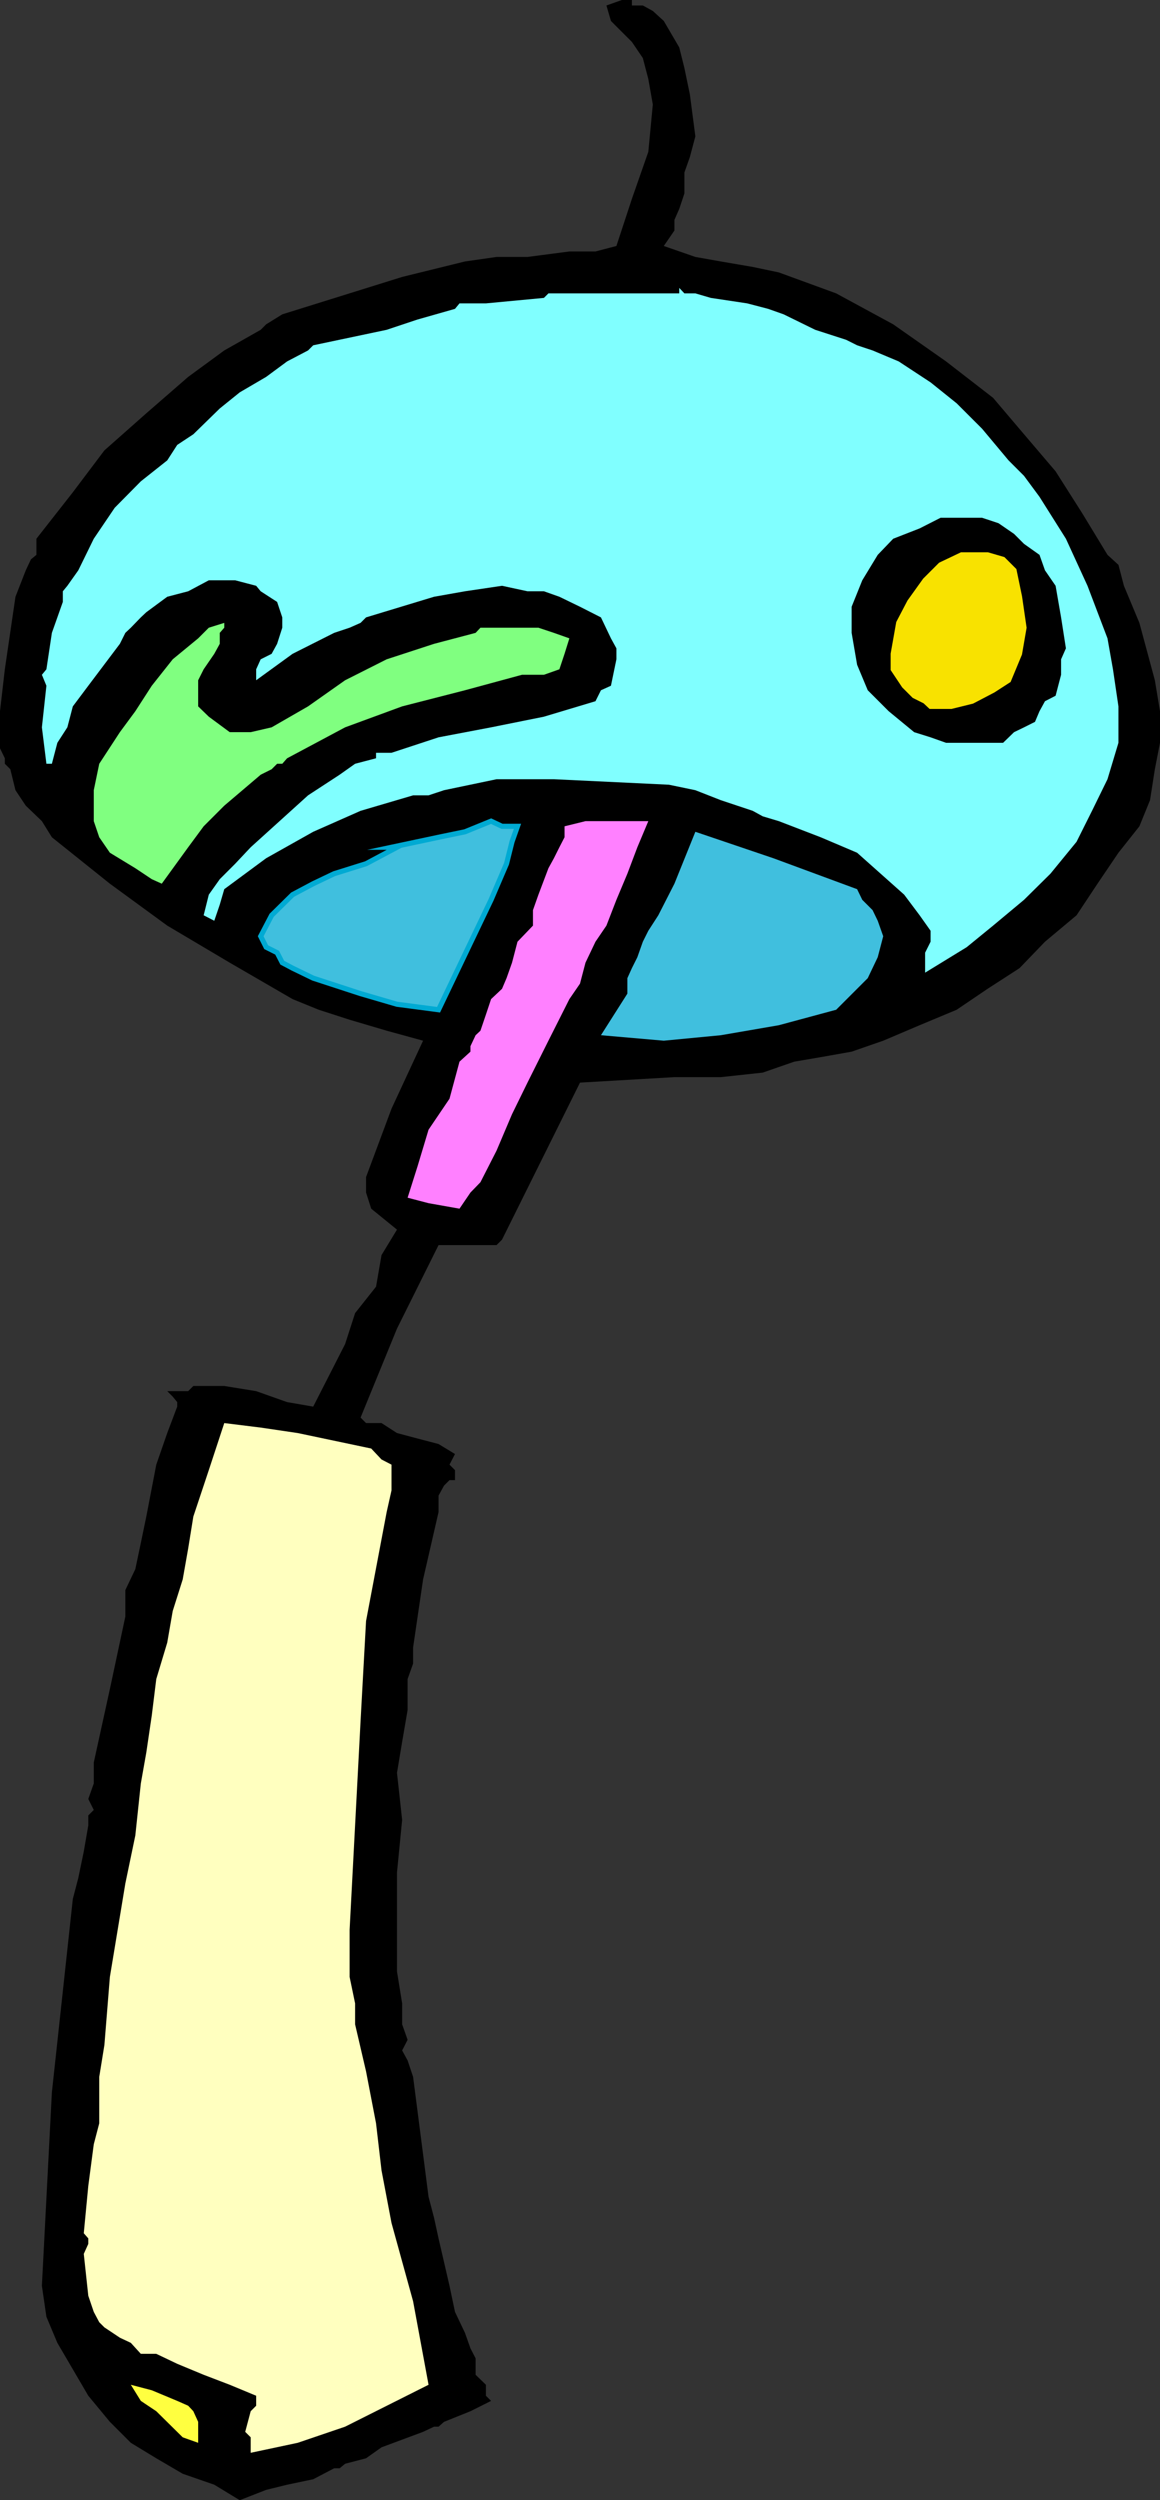
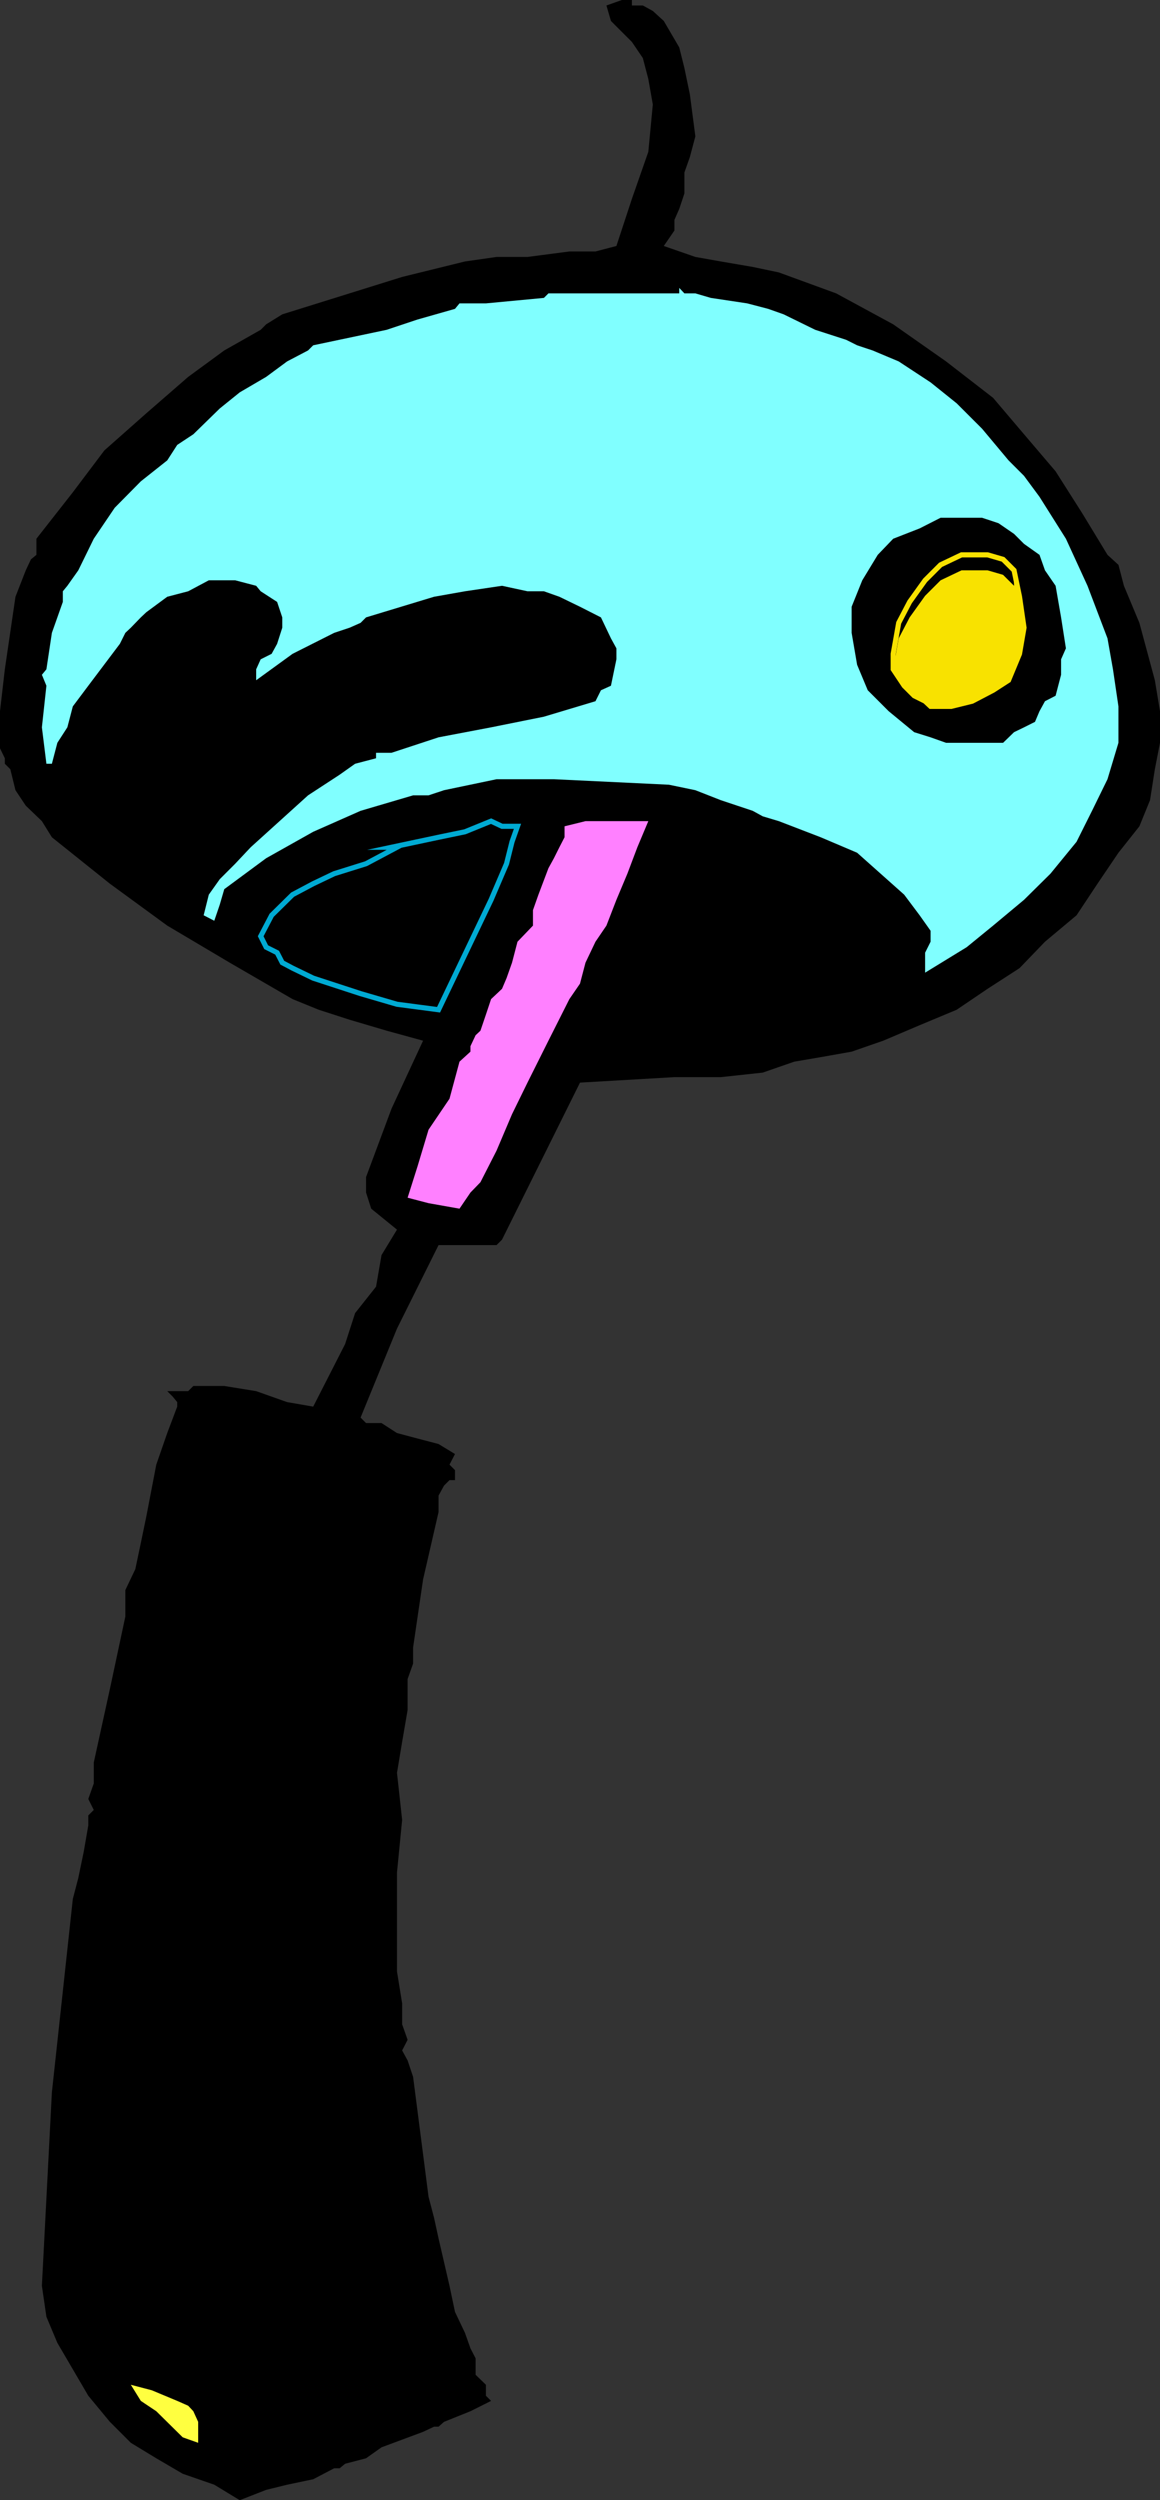
<svg xmlns="http://www.w3.org/2000/svg" width="360" height="775.5">
  <rect width="100%" height="100%" fill="#333333" stroke="none" />
  <path d="m199.5 1.7 3.102 1.702L206 6.5l4.8 8.2 1.602 6.402 1.7 8.199 1.699 13-1.7 6.398-1.699 4.801V60l-1.601 4.8-1.5 3.4v3.3L206 76.3l9.8 3.4 7.903 1.402 9.899 1.699 8.101 1.699L259.5 91l17.703 9.602 16.399 11.5 14.601 11.3 9.598 11.297 9.8 11.5 8.2 12.903 7.902 13 3.399 3.097 1.699 6.5 4.8 11.5L358.403 211l1.598 9.602v9.8l-1.598 8.2-1.5 9.597-3.3 8.102-6.5 8.199-6.5 9.602-6.5 9.8-9.801 8.2-7.899 8.199-9.902 6.398-9.598 6.5-11.5 4.801-11.3 4.8-9.801 3.4-9.598 1.702-8.203 1.399-9.797 3.398-13 1.403h-14.402L180 335.8l-24.2 48.7-1.698 1.7h-18l-12.899 25.902-11.3 27.597 1.699 1.703h4.8l4.801 3.098 6.399 1.7 6.5 1.702 5.101 3.098-1.703 3.3 1.703 1.7v3.102H139.5l-1.7 1.699-1.698 3.101V469l-4.801 20.902L128.203 511v5l-1.703 4.8v9.602l-1.7 9.899-1.597 9.601 1.598 14.598-1.598 16.3v30.7l1.598 9.902v6.5l1.699 4.797-1.7 3.301 1.7 3.102 1.703 5.097L133 681.402l1.703 6.5 1.399 6.399L139.5 709l1.703 8.102 3.098 6.5 1.699 4.8 1.602 3.098v5.102l3.199 3.097v3.403l1.601 1.597-6.402 3.203-8.2 3.297-1.698 1.5h-1.399l-3.402 1.602-12.899 4.8-4.8 3.399-6.5 1.7-1.7 1.402h-1.699l-6.5 3.398-8.101 1.7-6.5 1.6-8.2 3.2-7.902-4.8-9.797-3.4-8.203-4.8-7.898-4.8-6.5-6.5-6.7-8.098-4.8-8.2L17.8 726.7l-3.399-8.097L13 709l3.102-60 6.5-60 1.699-6.5L26 574.3l1.402-8.1v-3.098l1.7-1.7-1.7-3.402 1.7-4.8v-6.5l5-22.798 4.8-22.5V493.2L42 486.7l1.703-8.097 1.7-8.2 3.097-16.101 3.402-9.801L55 436.3h1.703H55v-1.398l-1.398-1.703-1.7-1.699h6.5L60 429.902h9.602L79.5 431.5l9.602 3.402 8.101 1.399 9.899-19.399 3.101-9.601 6.5-8.2 1.7-9.8 4.8-7.899-8-6.5-1.601-5v-4.8l7.898-21.2 9.8-21.101-11.3-3.102-11.5-3.398-9.598-3.102-8.101-3.297-19.5-11.3-19.399-11.5-17.8-13-18-14.403-3.102-5-5-4.797-3.2-4.8-1.597-6.5-1.703-1.7V235.2L0 232.102v-11.5l1.5-13 3.3-22.5 3.2-8.2 1.602-3.402 1.699-1.398v-5l11.3-14.403 9.801-13 13-11.5 13-11.297 11.2-8.203 11.3-6.398 1.7-1.7 5-3.101L124.8 85.902l19.5-4.8 9.8-1.403h9.602l13-1.699h8.098l6.5-1.7 4.8-14.6 5.102-14.598 1.399-14.7-1.399-7.902L199.5 18l-3.398-5L193 9.902 189.602 6.5l-1.399-4.8L193 0h3.102v1.7h3.398" />
  <path fill="#80ffff" d="m220.602 92.402 11.3 1.7 6.5 1.699 4.801 1.699 9.797 4.8 9.602 3.102 3.398 1.7 4.8 1.597 8.102 3.403 9.899 6.5 8.101 6.5 7.899 7.898 8.199 9.8 4.8 4.802 4.802 6.5 8.199 13 6.699 14.597L343.703 198l1.7 9.602 1.699 11.5v11.3l-3.399 11.297-4.8 9.801-4.801 9.602L326 271l-8.2 8.102-9.597 8L300 293.8l-12.898 7.898V295.5l1.699-3.398v-3.403l-3.399-4.797-4.8-6.402-14.602-13-11.297-4.8-13-5-5-1.5-3.101-1.7-4.801-1.598-5.098-1.703-7.902-3.097-8.2-1.7-35.699-1.703h-17.8l-16.301 3.403-4.801 1.597h-4.797l-16.3 4.801-14.7 6.5-14.601 8.2-13 9.6-1.399 4.802-1.703 5-3.297-1.7 1.598-6.402 3.402-4.8L73 267.901l4.8-5.101 17.802-16.102 9.8-6.398 4.801-3.399 6.5-1.703V233.5h4.797l14.602-4.8 16.3-3.098 16.399-3.301 16-4.801 1.699-3.398 3.102-1.403 1.699-8.199v-3.398L189.6 198l-3.101-6.5-6.5-3.3-6.398-3.098-4.801-1.7h-5.098l-7.902-1.703-11.5 1.703-9.598 1.7-21.101 6.398-1.7 1.7-3.402 1.5-4.797 1.6-12.902 6.5-11.3 8.2v-3.398l1.402-3.102 3.399-1.7L86 199.7l1.602-5v-3.2L86 186.7l-5.098-3.298H79.5h1.402L79.5 181.7 73 180h-8.2l-6.398 3.402-6.5 1.7-6.5 4.8-1.699 1.598-3.101 3.2-1.7 1.6-1.699 3.4-9.8 13-4.801 6.402-1.7 6.5-3.101 4.8-1.7 6.5h-1.699L13 225.602l1.402-12.903L13 209.301l1.402-1.7 1.7-11.3 3.398-9.602v-3.297l1.402-1.703 3.399-4.797 4.8-9.8 6.5-9.602 8.102-8.2 8.2-6.5L55 138l5-3.3 8.203-8 6.2-5 8.199-4.798 6.5-4.8 6.5-3.403 1.601-1.597L120 102.3l9.602-3.2 11.601-3.3 1.399-1.7h8.199l18-1.699L170.203 91h40.598v-1.7l1.601 1.7h3.399l4.8 1.402" />
  <path d="m314.703 165.602 3.098 3.097 4.8 3.403 1.7 4.8 3.3 4.797 1.7 9.801 1.5 9.602-1.5 3.398v4.8l-1.7 6.5-3.3 1.7-1.7 3.102-1.398 3.3-3.402 1.7-3.098 1.5-3.402 3.3h-17.7l-4.8-1.703-5.098-1.597-7.902-6.5-6.5-6.5-3.301-7.903-1.7-9.898v-8.102l3.302-8.199 4.8-7.898 4.801-5 8.2-3.2 6.5-3.3H304.8l5.101 1.699 4.801 3.3" />
-   <path fill="#f8e200" d="m314.703 176.902 1.7 8.2 1.398 9.597-1.399 8.102L313 211l-4.797 3.102-6.5 3.398-6.5 1.602h-6.402l-1.7-1.602-3.398-1.7-3.101-3.1-3.399-5.098V202.8l1.7-9.602 3.398-6.5 4.8-6.699 4.801-4.8 6.5-3.098h8.098l4.8 1.398 3.403 3.402" />
+   <path fill="#f8e200" d="m314.703 176.902 1.7 8.2 1.398 9.597-1.399 8.102L313 211l-4.797 3.102-6.5 3.398-6.5 1.602h-6.402l-1.7-1.602-3.398-1.7-3.101-3.1-3.399-5.098l1.7-9.602 3.398-6.5 4.8-6.699 4.801-4.8 6.5-3.098h8.098l4.8 1.398 3.403 3.402" />
  <path fill="none" stroke="#f8e200" stroke-miterlimit="10" stroke-width="1.587" d="m314.703 176.902 1.7 8.2 1.398 9.597-1.399 8.102L313 211l-4.797 3.102-6.5 3.398-6.5 1.602h-6.402l-1.7-1.602-3.398-1.7-3.101-3.1-3.399-5.098V202.8l1.7-9.602 3.398-6.5 4.8-6.699 4.801-4.8 6.5-3.098h8.098l4.8 1.398zm0 0" />
-   <path fill="#80ff80" d="m69.602 194.7-1.399 1.6v3.4l-1.703 3.1-3.297 4.802L61.5 211v8.102l3.3 3.199 6.5 4.8h6.5l6.5-1.5 11.302-6.5 11.5-8.101L120 204.5l14.703-4.8 12.899-3.4 1.5-1.6h18l4.8 1.6 4.801 1.7-1.5 4.8-1.601 4.802-4.801 1.699H162l-17.7 4.8-19.5 5-17.698 6.5-18 9.598-1.5 1.703H86l-1.7 1.7-3.398 1.699-11.3 9.601-6.399 6.399-4.8 6.5-8.2 11.3-3.101-1.402L42 269.301l-7.898-4.801-3.301-4.8-1.7-5v-9.598l1.7-8.2 6.402-9.8 4.797-6.5 5.102-7.903 6.5-8.199L61.5 198l3.3-3.3 4.802-1.5v1.5" />
  <path fill="#ff80ff" d="m201.203 254.7-3.402 8.1-3.098 8.2-3.402 8.102-3.098 8-3.402 5-3.098 6.5-1.703 6.5-3.297 4.8-6.5 12.899-6.5 13-4.8 9.8-4.801 11.301-5 9.797-3.102 3.203-3.398 5L133 373.2l-6.5-1.699 3.102-9.8 3.398-11.3 6.5-9.601 3.102-11.5 3.398-3.102V324.5l1.602-3.398 1.5-1.403 1.699-5 1.601-4.797 3.399-3.203 1.402-3.297 1.7-4.8 1.699-6.5 4.8-5V282.3l1.7-4.801 3.101-8.2 1.7-3.1 1.699-3.4 1.601-3.1v-3.4l6.5-1.6h19.5" />
-   <path fill="#40bfde" d="m160.602 256.3-1.7 4.802-1.699 6.8-4.8 11.2-16.301 34.097-12.899-1.699-11.3-3.3-14.7-4.798-6.402-3.101-3.2-1.7L86 295.5l-3.398-1.7-1.7-3.398 3.399-6.5 6.5-6.402 6.402-3.398 6.5-3.102 9.899-3.098 9.601-5.101H121.5l14.602-3.102L144.3 258l8.101-3.3 3.399 1.6h4.8" />
  <path fill="none" stroke="#00aad3" stroke-miterlimit="10" stroke-width="1.587" d="m160.602 256.3-1.7 4.802-1.699 6.8-4.8 11.2-16.301 34.097-12.899-1.699-11.3-3.3-14.7-4.798-6.402-3.101-3.2-1.7L86 295.5l-3.398-1.7-1.7-3.398 3.399-6.5 6.5-6.402 6.402-3.398 6.5-3.102 9.899-3.098 9.601-5.101H121.5l14.602-3.102L144.3 258l8.101-3.3 3.399 1.6zm0 0" />
-   <path fill="#40bfde" d="m266 275.8 1.602 3.302 3.199 3.199 1.601 3.3 1.7 4.801-1.7 6.5-3.101 6.5-9.801 9.797L241.703 318l-18 3.102L206 322.8l-19.5-1.7 8.203-12.902v-4.797l1.399-3.101 1.699-3.399 1.699-4.8 1.703-3.403 3.098-4.797 5-9.8L215.8 258l24.2 8.2 26 9.6" />
-   <path fill="#ffffbf" d="m115.203 449.3 3.2 3.4 3.097 1.6v8L120 469l-6.398 33.8-1.7 31-3.402 64.802h1.703-1.703v14.597l1.703 8.203v6.5l3.399 14.598 3.101 16.102 1.7 14.597L121.5 689.5l6.703 24.3L133 739.7l-25.898 13-14.7 5-14.601 3.1V756l-1.7-1.7 1.7-6.398L79.5 746.2v-3.097l-8.2-3.403-8.097-3.097L55 733.199l-6.5-3.097h-4.797l-3.101-3.403-3.399-1.597-4.8-3.2-1.602-1.601-1.7-3.2-1.699-5-1.402-13L27.402 696v-1.7L26 692.7l1.402-14.7 1.7-12.898 1.699-6.5v-14.403l1.601-9.898 1.7-21.102 4.8-29L42 569.301l1.703-16.102 1.7-9.597 1.699-11.5L48.5 520.8l3.402-11.301 1.7-9.8 3.101-9.798 1.7-9.601L60 470.402 64.8 456l4.802-14.598 11.3 1.399 11.5 1.699 22.801 4.8" />
  <path fill="#ffff40" d="M61.5 754.3v3.4l-4.797-1.7-8.203-8.098-4.797-3.203-3.101-5 6.5 1.703L55 744.7l3.402 1.5L60 747.902l1.5 3.297v3.102" />
</svg>